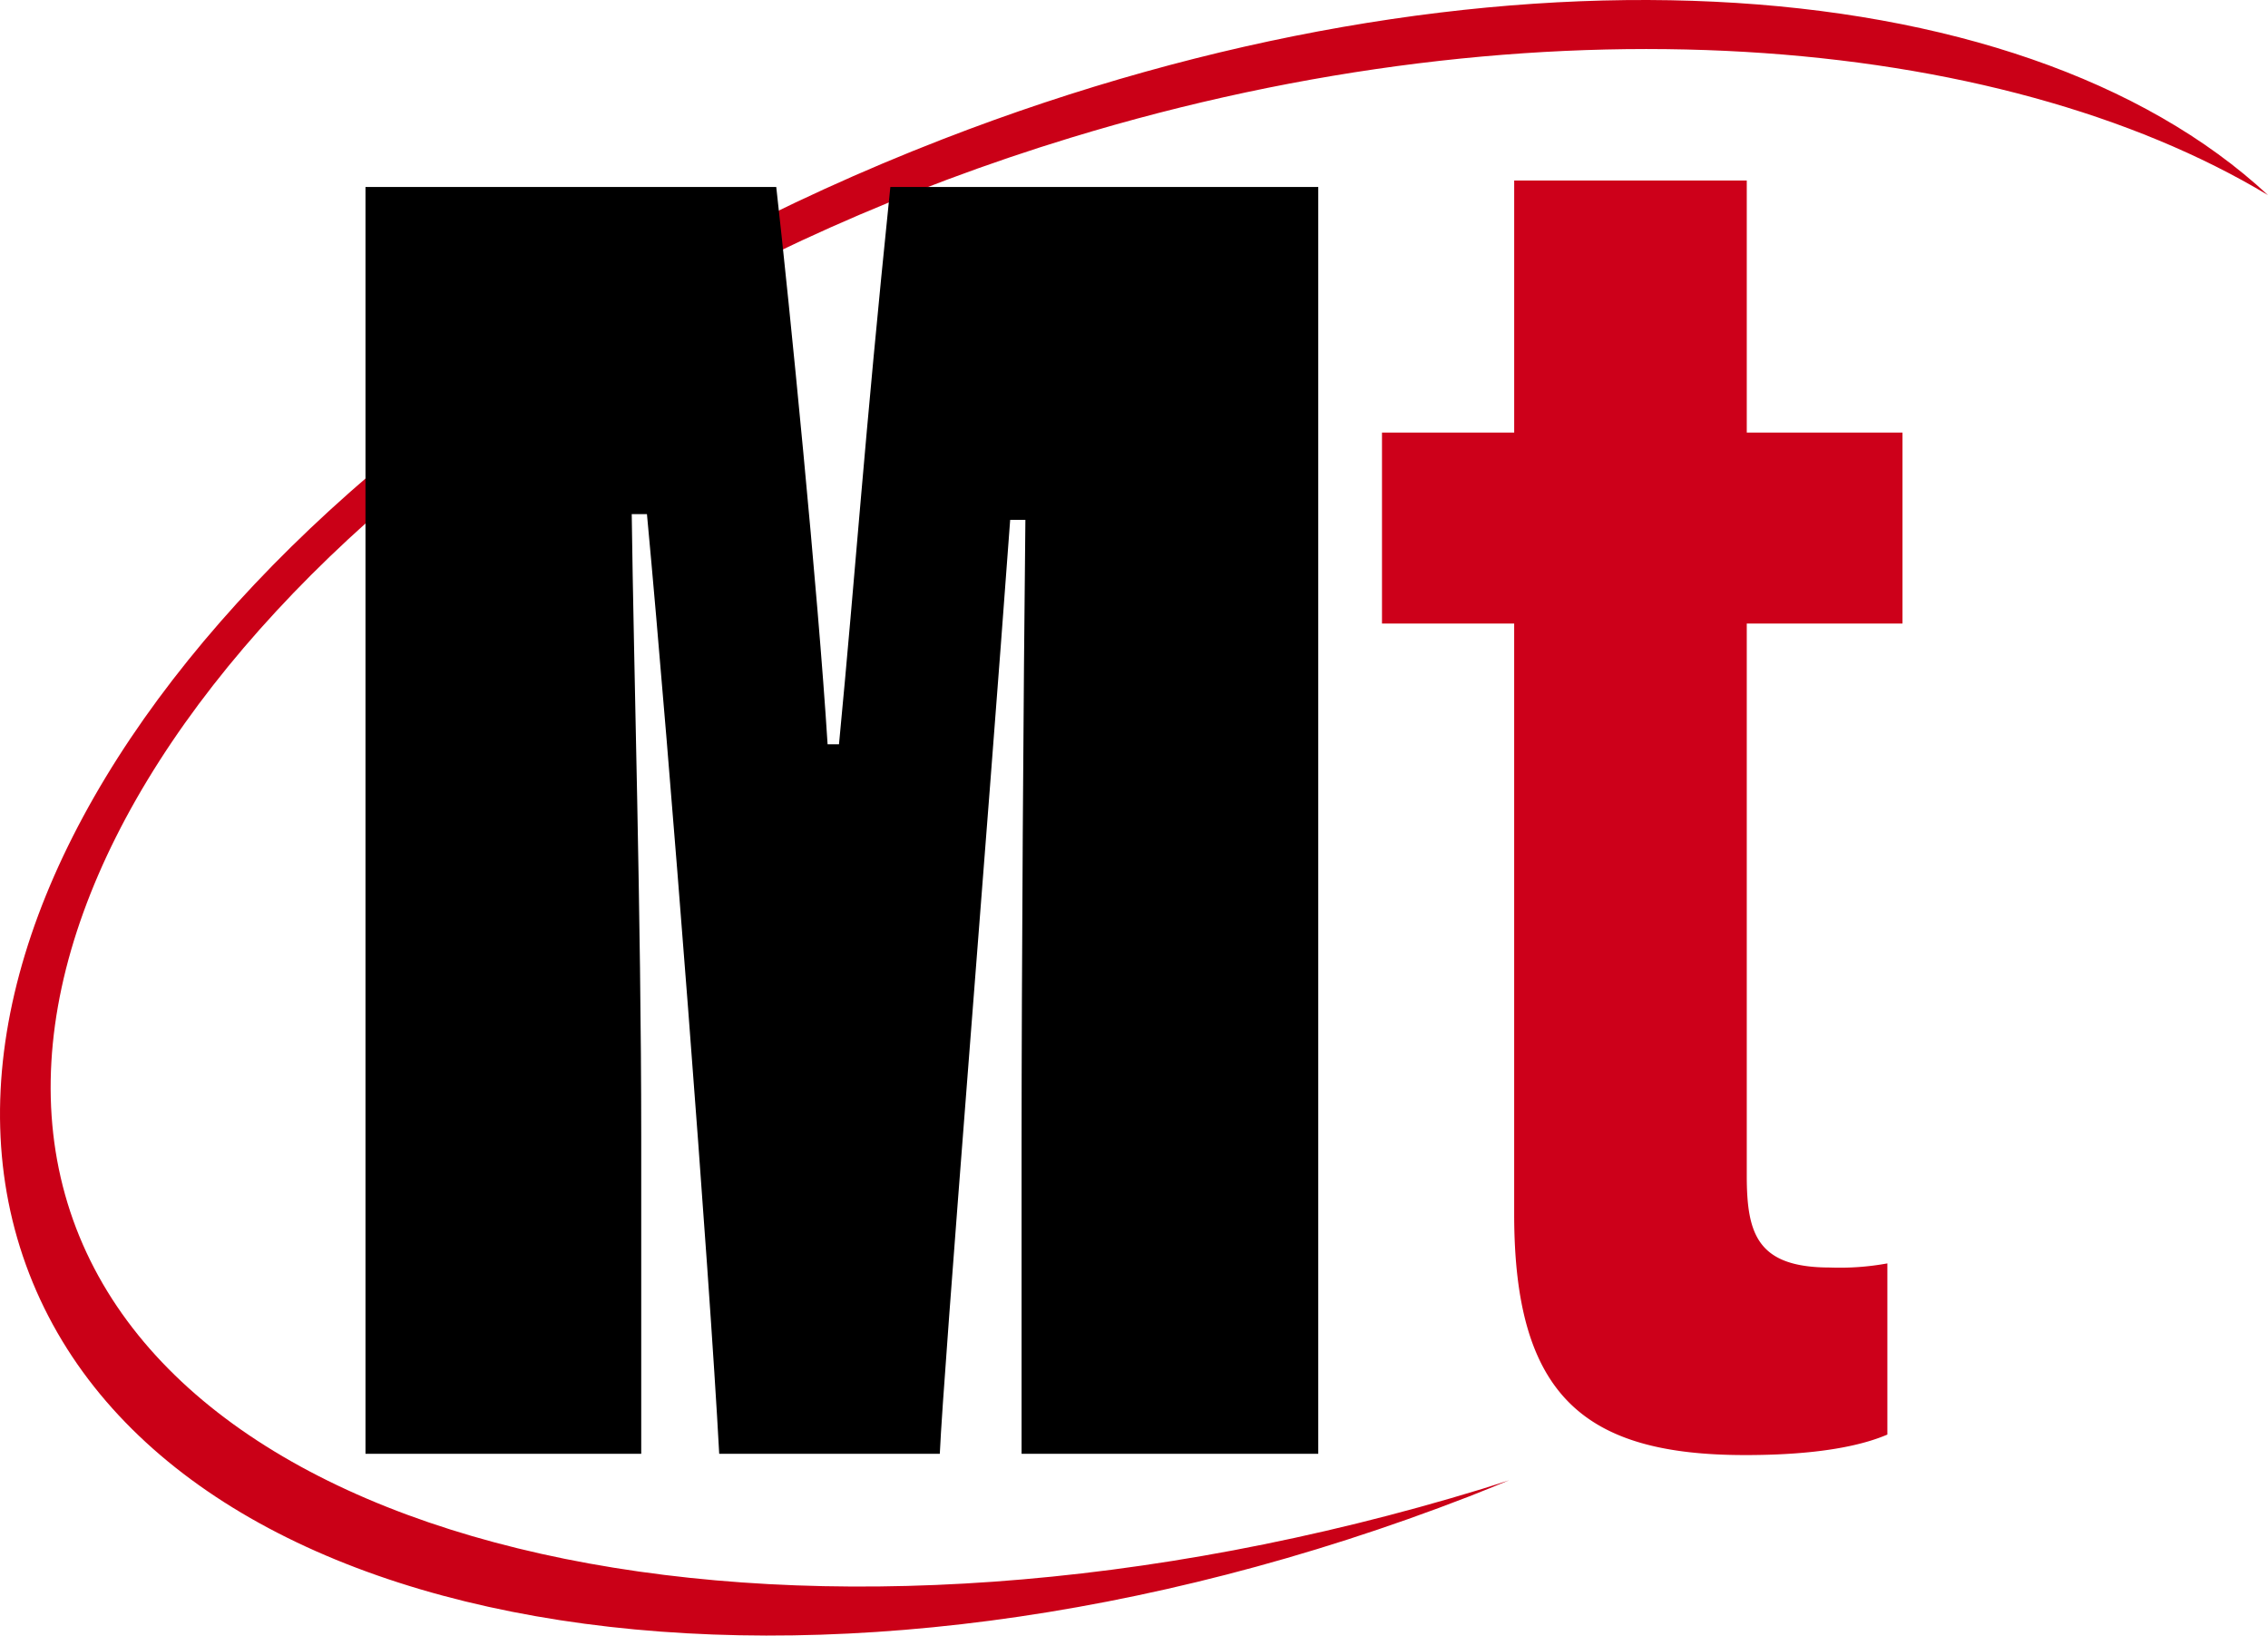
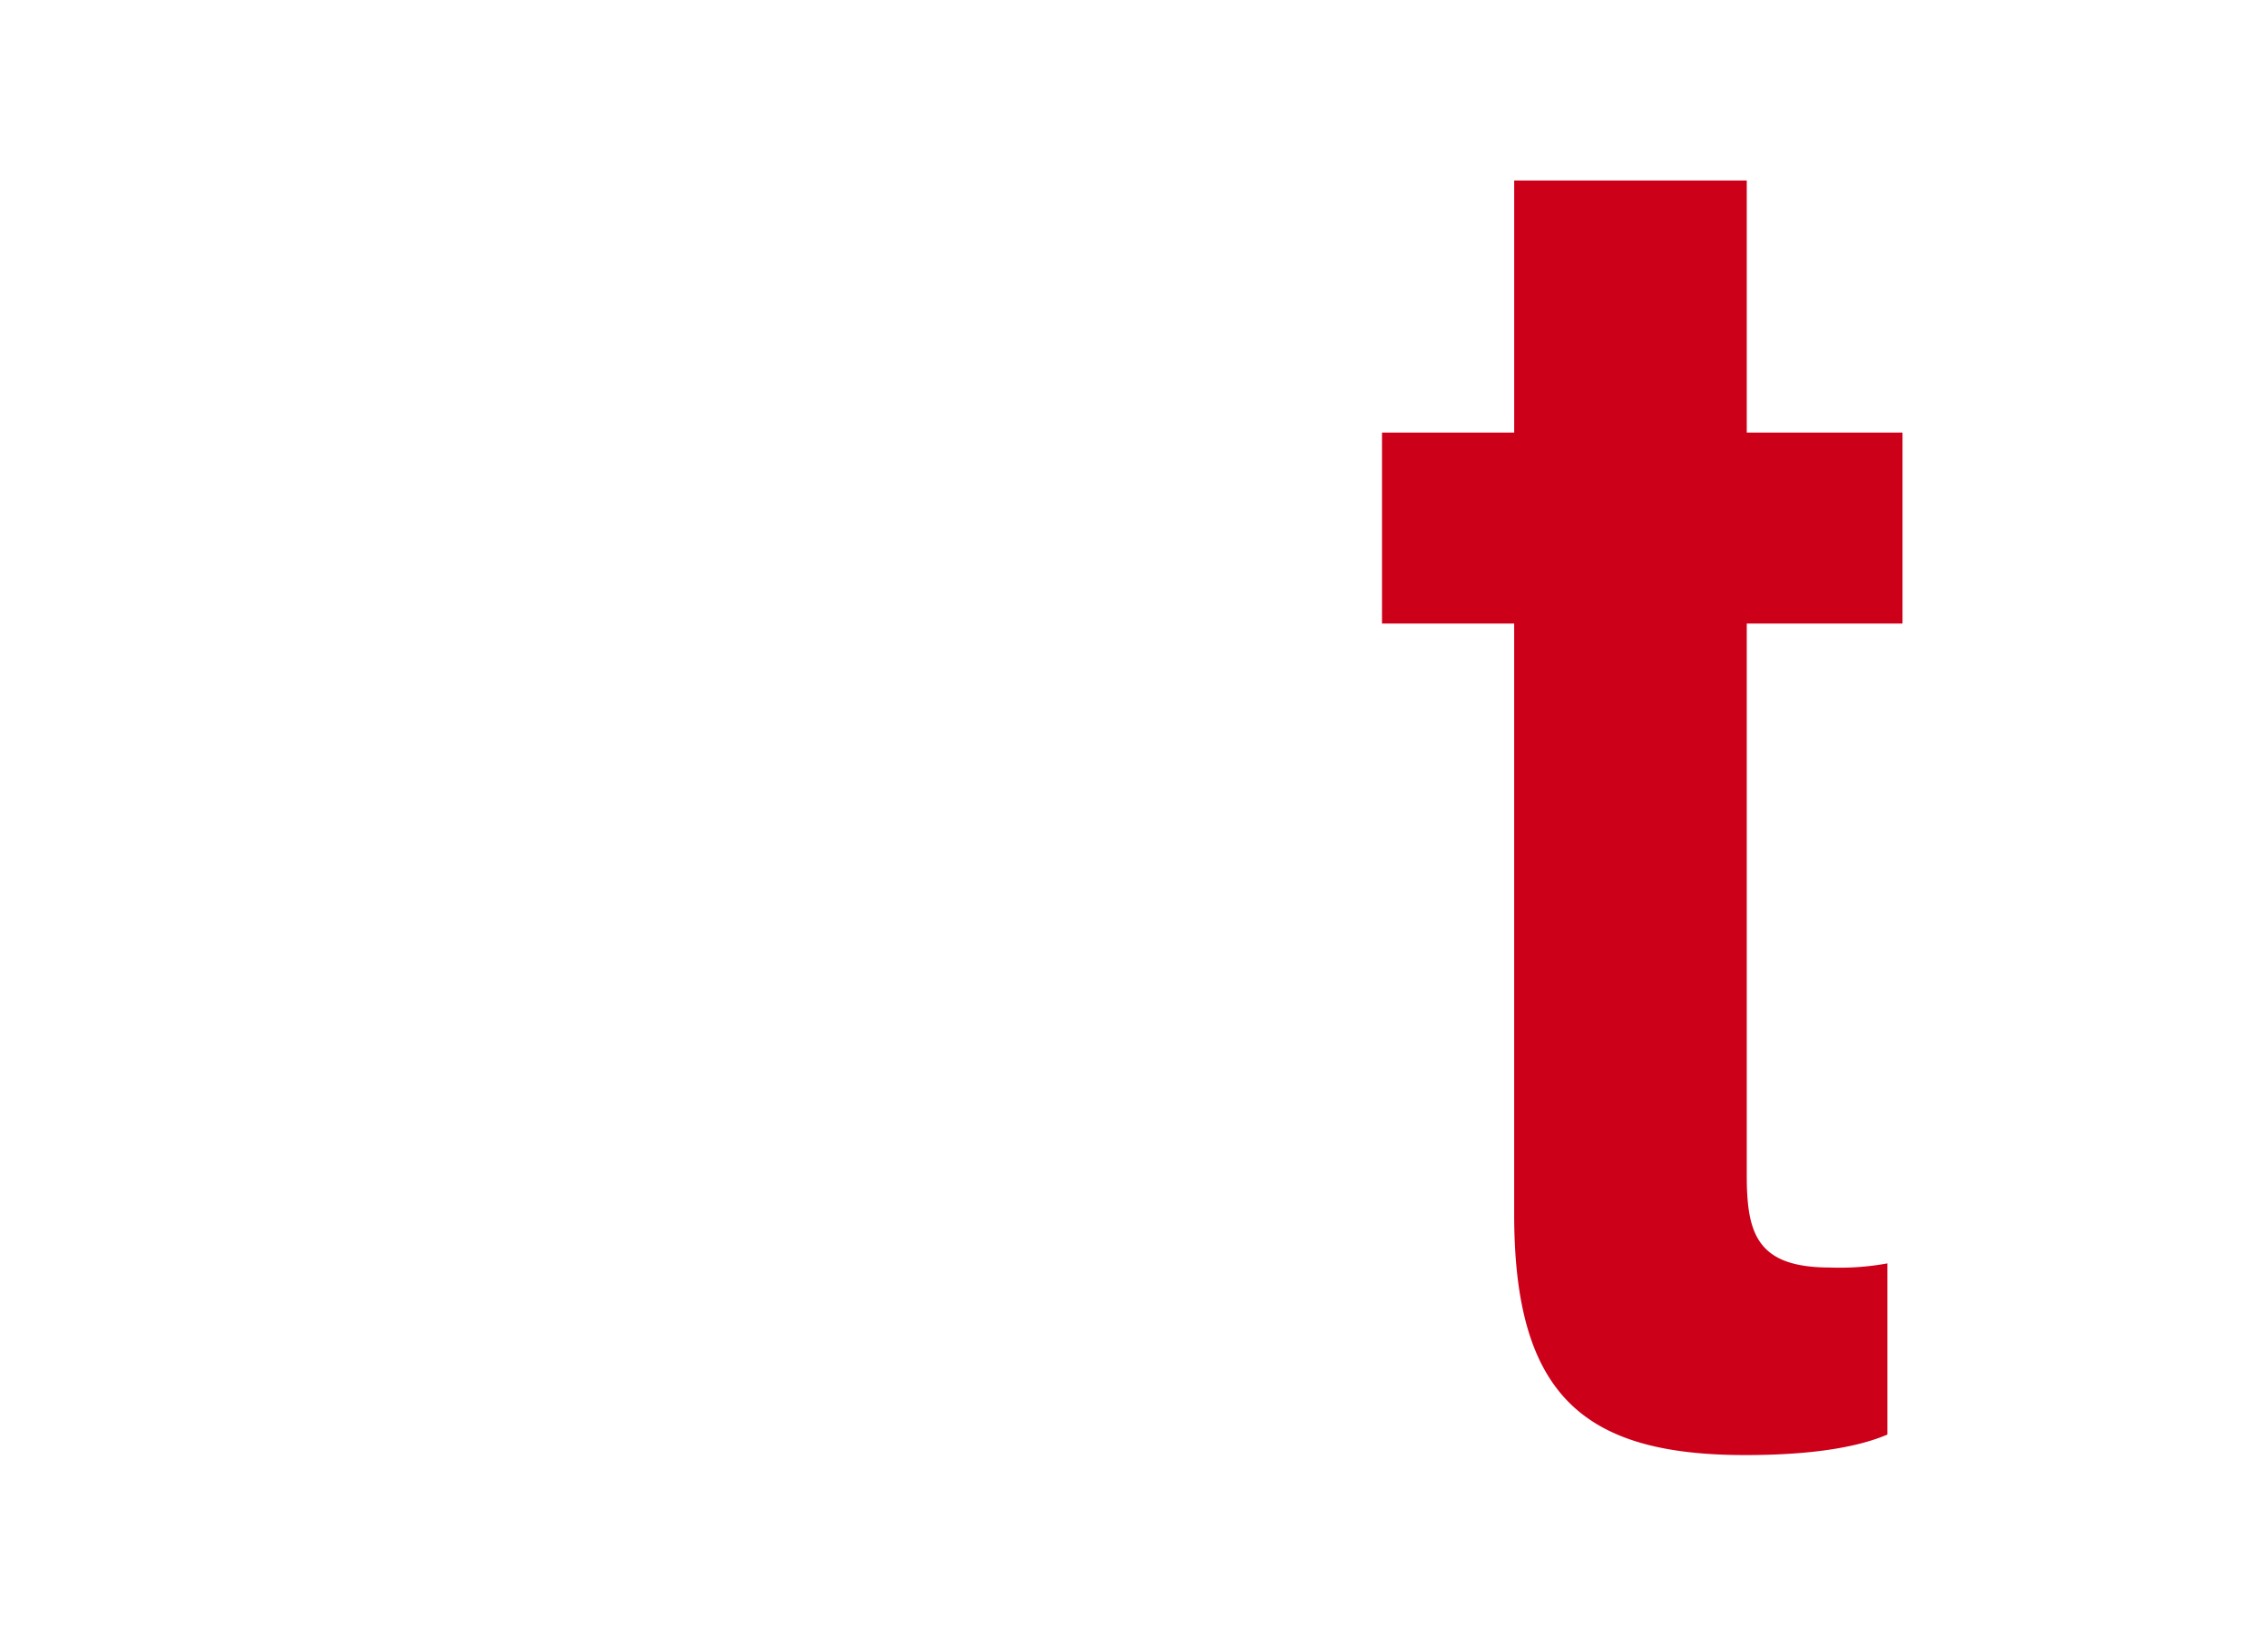
<svg xmlns="http://www.w3.org/2000/svg" id="Layer_1" data-name="Layer 1" viewBox="0 0 129.658 93.484">
  <defs>
    <style>.cls-1{fill:#ca0017;}.cls-2{fill:#cd001a;}</style>
  </defs>
-   <path class="cls-1" d="M84.715,85.107C46.388,96.809,10.19,89.496,3.863,68.773S22.873,19.577,61.199,7.876C88.12-.344,114.274,1.908,129.658,11.152,115.393-2.099,84.77-4.008,53.92,7.946,16.763,22.344-6.628,51.385,1.674,72.81,9.976,94.235,46.828,99.932,83.985,85.533c.771-.299,1.527-.613,2.286-.924C85.752,84.774,85.239,84.947,84.715,85.107Z" />
-   <path d="M58.402,65.482c0-9.676.109-26.093.218-35.769h-.87C56.446,47.543,53.945,78.201,53.727,83.094H41.116c-.543-10.22-2.827-39.791-4.131-53.707h-.87c.109,8.589.543,23.048.543,35.551V83.094H20.894V10.687h23.483c.761,6.741,2.392,23.157,2.935,31.854h.652c.979-10.219,1.414-17.069,2.936-31.854H75.363V83.094H58.402Z" />
  <path class="cls-2" d="M79.006,24.724h7.558V10.317h13.296V24.724h8.903V35.639H99.86V67.195c0,3.351.61,5.253,4.759,5.253a15.079,15.079,0,0,0,3.279-.236v9.784c-2.442,1.047-6.057,1.172-8.134,1.172-9.217,0-13.201-3.405-13.201-13.767V35.639H79.006Z" />
</svg>